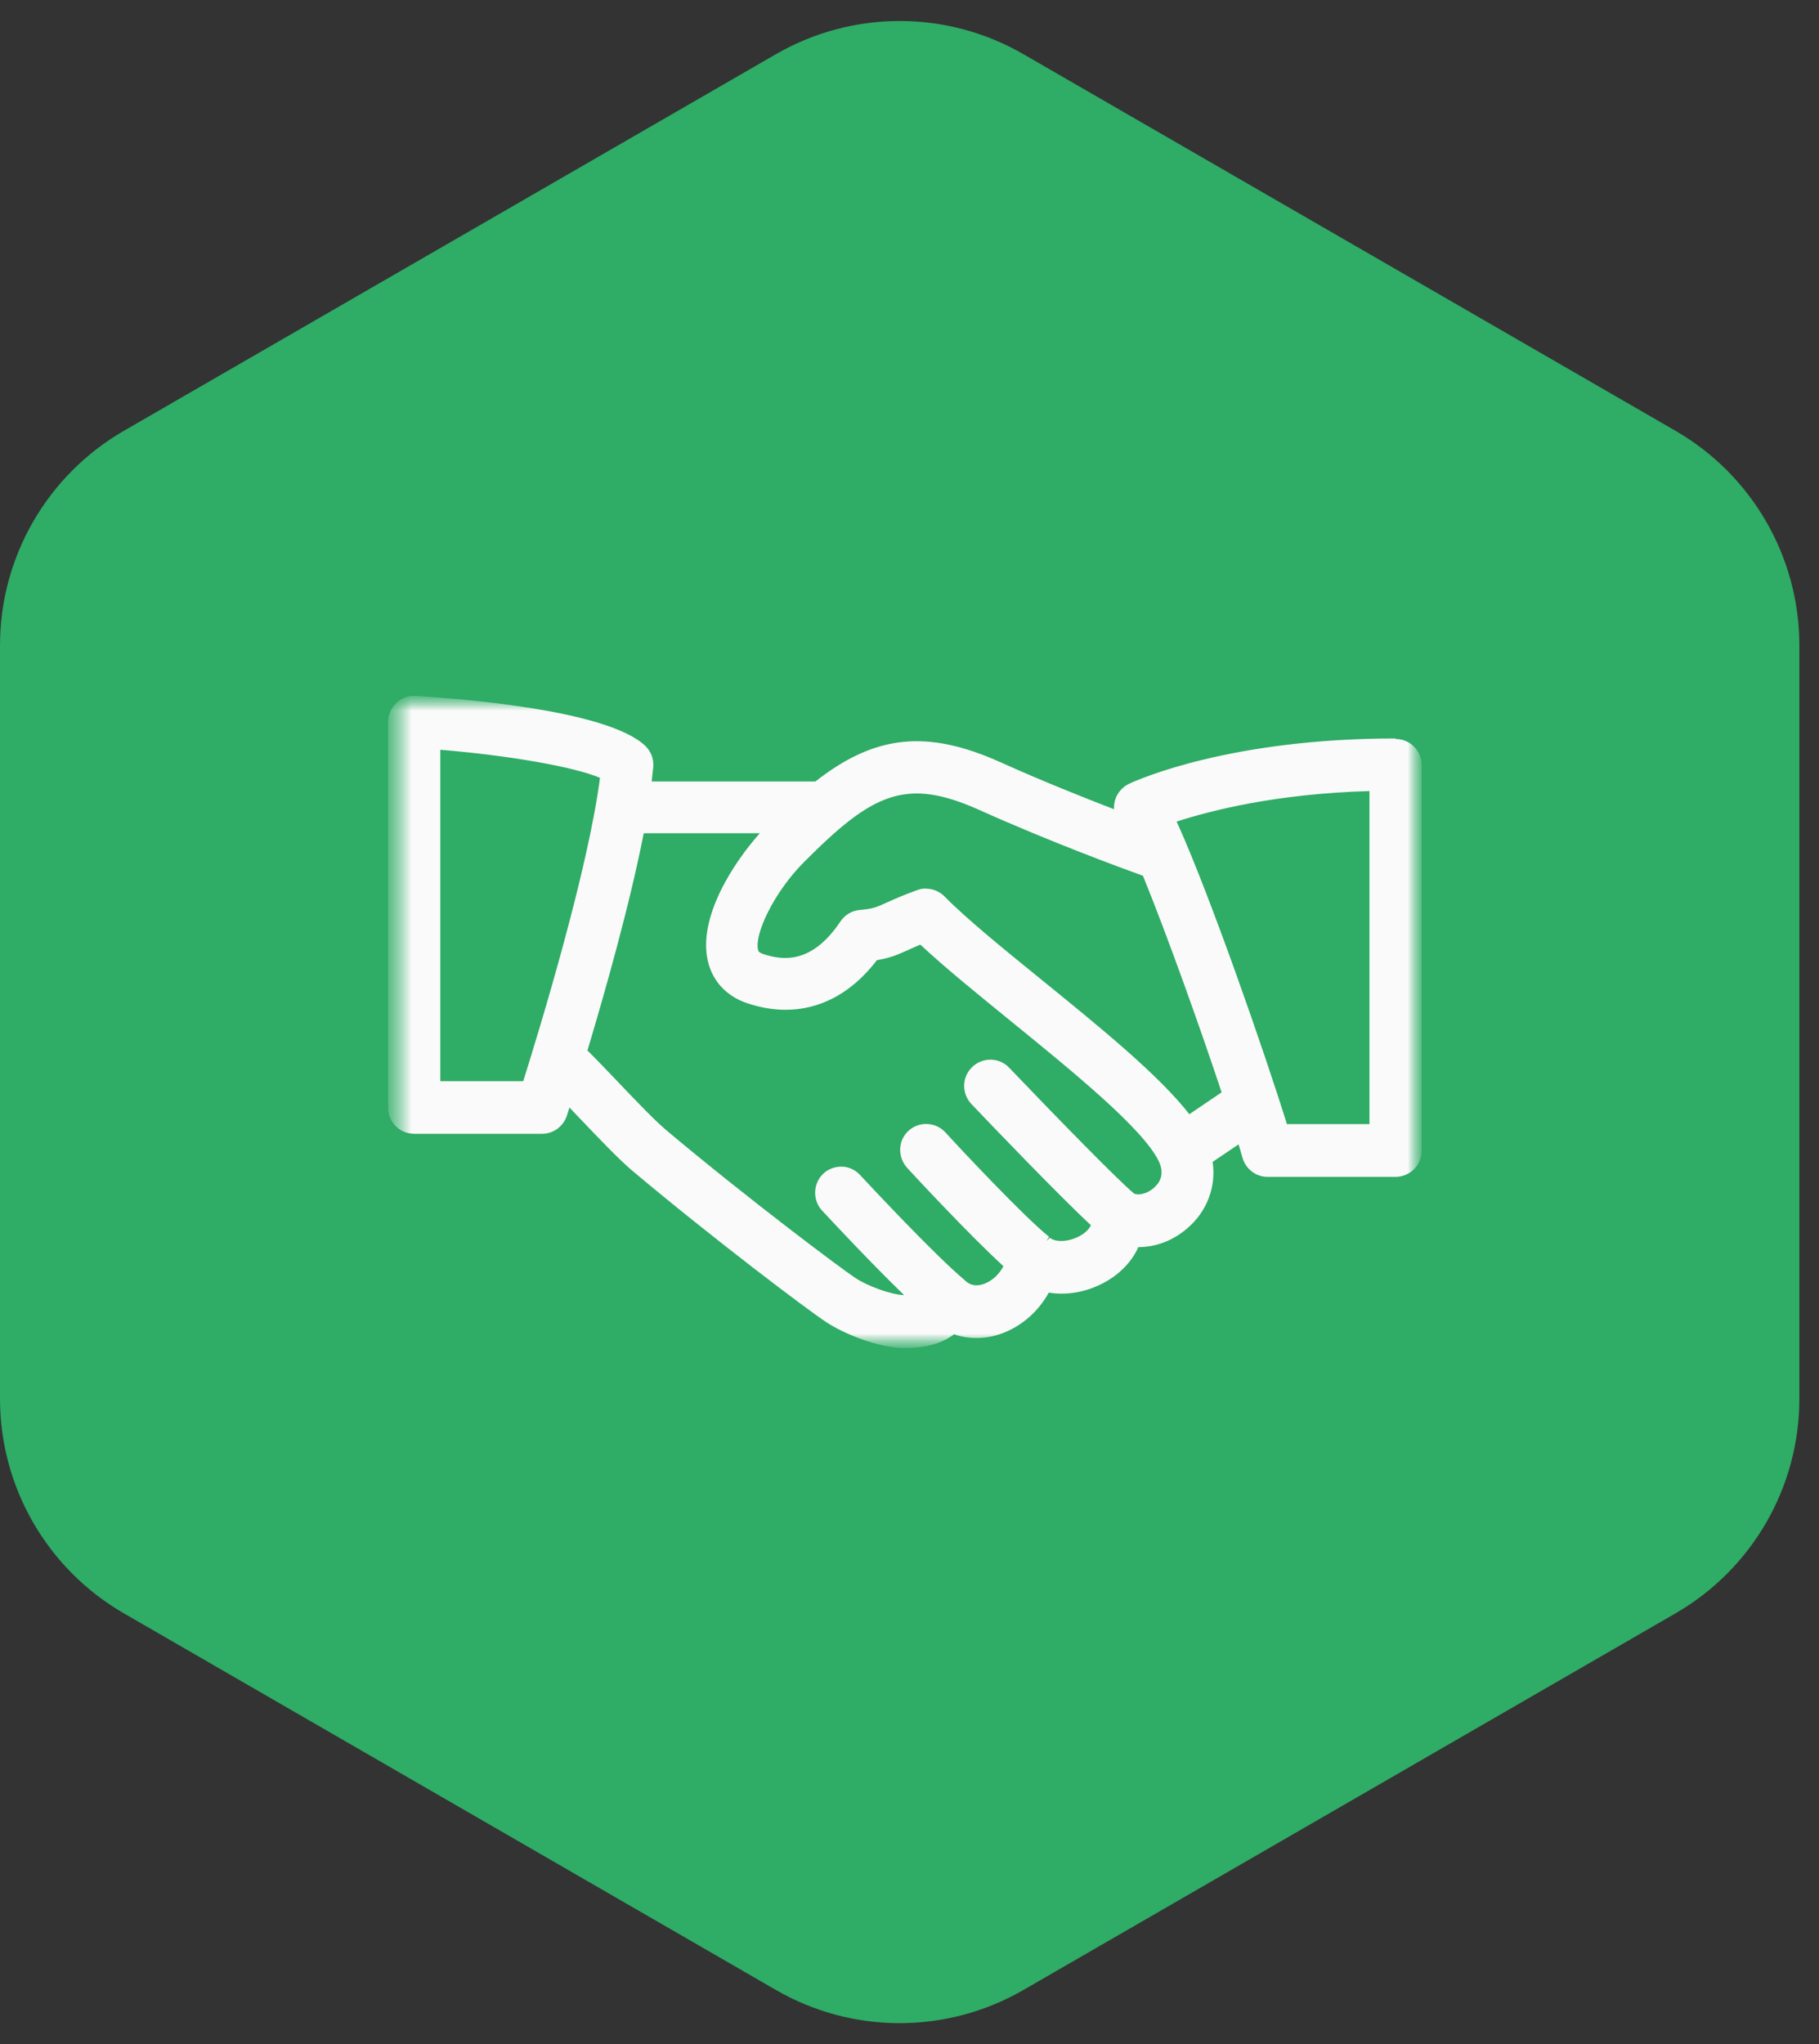
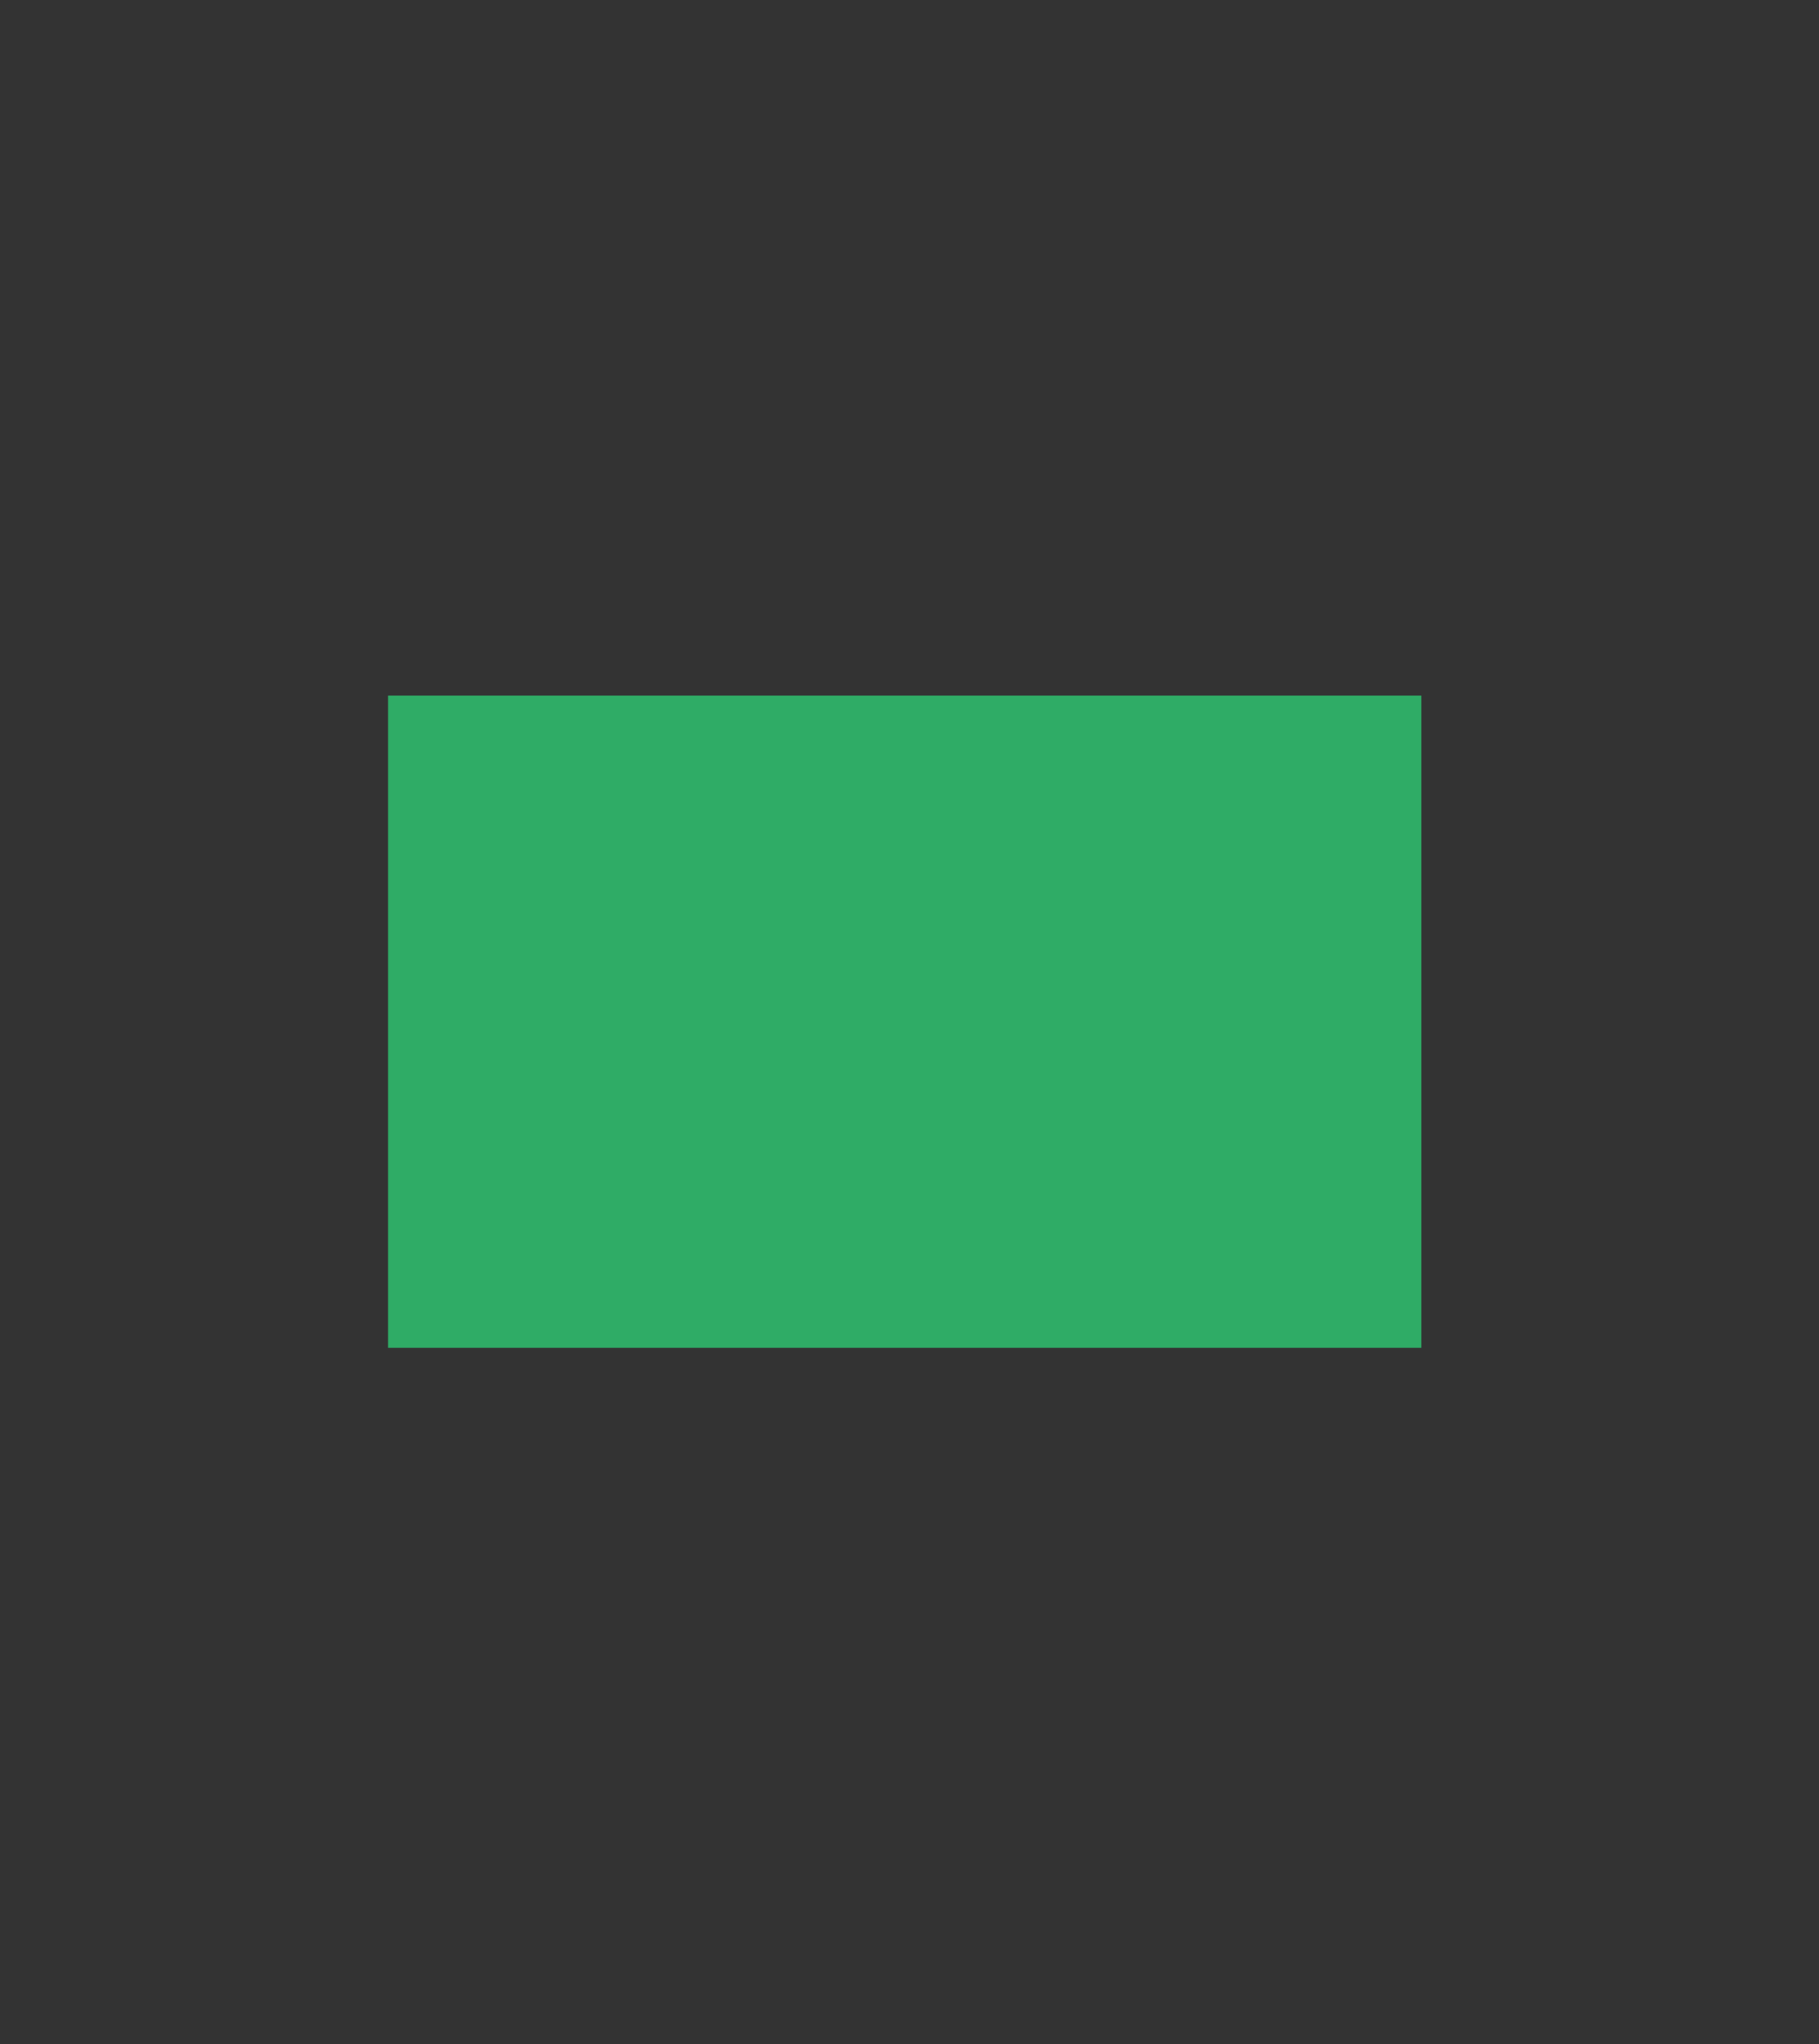
<svg xmlns="http://www.w3.org/2000/svg" width="73" height="82" viewBox="0 0 73 82" fill="none">
  <rect x="0" y="0" width="73" height="82" fill="#333333" stroke="none" />
-   <path d="M0 25.889L0 56.111C0 59.659 1.896 62.94 4.969 64.717L31.137 79.825C34.21 81.602 37.996 81.602 41.075 79.825L67.244 64.717C70.316 62.94 72.212 59.665 72.212 56.111V25.889C72.212 22.341 70.316 19.06 67.244 17.283L41.075 2.175C38.002 0.398 34.216 0.398 31.137 2.175L4.969 17.283C1.896 19.06 0 22.341 0 25.889Z" fill="#2FAC66" />
  <rect width="41.465" height="26.166" transform="translate(15.575 27.902)" fill="#2FAC66" />
  <mask id="mask0_1_24961" style="mask-type:luminance" maskUnits="userSpaceOnUse" x="15" y="27" width="43" height="28">
-     <path d="M57.041 27.902H15.575V54.069H57.041V27.902Z" fill="white" />
-   </mask>
+     </mask>
  <g mask="url(#mask0_1_24961)">
    <mask id="mask1_1_24961" style="mask-type:luminance" maskUnits="userSpaceOnUse" x="15" y="27" width="43" height="28">
      <path d="M57.041 27.902H15.575V54.069H57.041V27.902Z" fill="white" />
    </mask>
    <g mask="url(#mask1_1_24961)">
-       <path d="M56 29.623C49.423 29.623 45.713 31.251 45.31 31.442C45.041 31.57 44.835 31.811 44.75 32.094C44.715 32.214 44.701 32.334 44.708 32.462C43.497 31.995 41.819 31.329 40.156 30.579C37.211 29.255 35.122 29.467 32.722 31.35H26.152C26.173 31.152 26.195 30.954 26.216 30.77C26.244 30.444 26.124 30.14 25.897 29.92C24.382 28.476 18.457 28.023 16.68 27.917C16.382 27.895 16.106 28.002 15.901 28.2C15.696 28.398 15.575 28.674 15.575 28.965V44.434C15.575 45.014 16.043 45.481 16.623 45.481H21.756C22.209 45.481 22.605 45.191 22.754 44.745L22.853 44.426L23.278 44.873C24.043 45.672 24.828 46.501 25.366 46.954C28.559 49.637 32.396 52.54 33.168 53.042C33.819 53.474 35.221 54.076 36.312 54.076C37.147 54.076 37.805 53.892 38.287 53.524C38.917 53.743 39.618 53.722 40.269 53.467C41.034 53.17 41.685 52.589 42.089 51.853C42.782 51.966 43.533 51.846 44.219 51.499C44.892 51.159 45.409 50.642 45.685 50.026H45.699C46.393 50.026 47.08 49.764 47.653 49.269C48.439 48.596 48.814 47.605 48.666 46.607L49.706 45.906C49.77 46.111 49.819 46.288 49.862 46.437C49.989 46.89 50.4 47.209 50.867 47.209H56.007C56.581 47.209 57.055 46.742 57.055 46.161V30.692C57.055 30.111 56.588 29.644 56.007 29.644M54.959 31.733V45.092H51.646C50.782 42.31 48.552 35.874 47.221 32.957C48.573 32.519 51.207 31.839 54.959 31.733ZM39.016 42.805C38.598 43.202 38.584 43.867 38.988 44.292C39.809 45.156 42.542 48.002 43.781 49.149C43.667 49.396 43.398 49.552 43.278 49.609C42.782 49.856 42.301 49.807 42.138 49.651L41.996 49.779L42.103 49.616C41.083 48.795 38.52 46.062 37.94 45.425C37.55 45 36.885 44.972 36.46 45.361C36.035 45.75 36.007 46.416 36.418 46.862C36.835 47.315 38.959 49.595 40.269 50.791C40.106 51.11 39.837 51.364 39.519 51.492C39.207 51.612 38.945 51.57 38.74 51.379L38.704 51.343C37.487 50.317 35.002 47.655 34.513 47.131C34.322 46.926 34.06 46.805 33.784 46.798C33.508 46.798 33.239 46.89 33.041 47.081C32.623 47.478 32.602 48.143 32.991 48.561C33.465 49.071 35.002 50.713 36.283 51.952C35.745 51.938 34.782 51.57 34.329 51.265C33.727 50.869 29.961 48.044 26.726 45.326C26.273 44.943 25.487 44.122 24.793 43.393C24.347 42.926 23.894 42.451 23.575 42.14C24.304 39.711 25.274 36.278 25.834 33.425H30.492C29.451 34.593 27.993 36.795 28.411 38.565C28.602 39.372 29.168 39.973 30.003 40.249C31.993 40.908 33.834 40.292 35.193 38.515C35.71 38.43 36.021 38.303 36.453 38.104C36.588 38.041 36.743 37.977 36.934 37.892C37.926 38.819 39.257 39.895 40.552 40.95C43.051 42.982 45.883 45.283 46.506 46.586C46.754 47.11 46.535 47.457 46.301 47.655C46.011 47.91 45.65 47.959 45.508 47.874C44.92 47.393 42.499 44.922 40.503 42.834C40.312 42.628 40.05 42.515 39.766 42.508C39.476 42.508 39.221 42.607 39.023 42.798M37.168 35.641C37.048 35.641 36.927 35.662 36.814 35.704C36.262 35.903 35.915 36.058 35.632 36.186L35.582 36.207C35.165 36.398 35.037 36.455 34.492 36.504C34.181 36.533 33.904 36.703 33.727 36.965C32.581 38.678 31.419 38.529 30.641 38.274C30.45 38.211 30.435 38.154 30.421 38.097C30.273 37.481 31.044 35.81 32.262 34.586C35.016 31.818 36.347 31.166 39.299 32.49C42.103 33.75 44.942 34.798 45.869 35.131C46.867 37.581 48.191 41.304 49.026 43.818L47.731 44.696C46.499 43.117 44.135 41.198 41.841 39.336C40.29 38.076 38.825 36.894 37.897 35.952C37.699 35.754 37.43 35.648 37.154 35.648M17.671 43.372V30.076C20.474 30.31 23.044 30.763 24.078 31.202C23.604 34.897 21.657 41.276 20.998 43.372H17.671Z" fill="#FAFAFA" />
+       <path d="M56 29.623C49.423 29.623 45.713 31.251 45.31 31.442C45.041 31.57 44.835 31.811 44.75 32.094C44.715 32.214 44.701 32.334 44.708 32.462C43.497 31.995 41.819 31.329 40.156 30.579H26.152C26.173 31.152 26.195 30.954 26.216 30.77C26.244 30.444 26.124 30.14 25.897 29.92C24.382 28.476 18.457 28.023 16.68 27.917C16.382 27.895 16.106 28.002 15.901 28.2C15.696 28.398 15.575 28.674 15.575 28.965V44.434C15.575 45.014 16.043 45.481 16.623 45.481H21.756C22.209 45.481 22.605 45.191 22.754 44.745L22.853 44.426L23.278 44.873C24.043 45.672 24.828 46.501 25.366 46.954C28.559 49.637 32.396 52.54 33.168 53.042C33.819 53.474 35.221 54.076 36.312 54.076C37.147 54.076 37.805 53.892 38.287 53.524C38.917 53.743 39.618 53.722 40.269 53.467C41.034 53.17 41.685 52.589 42.089 51.853C42.782 51.966 43.533 51.846 44.219 51.499C44.892 51.159 45.409 50.642 45.685 50.026H45.699C46.393 50.026 47.08 49.764 47.653 49.269C48.439 48.596 48.814 47.605 48.666 46.607L49.706 45.906C49.77 46.111 49.819 46.288 49.862 46.437C49.989 46.89 50.4 47.209 50.867 47.209H56.007C56.581 47.209 57.055 46.742 57.055 46.161V30.692C57.055 30.111 56.588 29.644 56.007 29.644M54.959 31.733V45.092H51.646C50.782 42.31 48.552 35.874 47.221 32.957C48.573 32.519 51.207 31.839 54.959 31.733ZM39.016 42.805C38.598 43.202 38.584 43.867 38.988 44.292C39.809 45.156 42.542 48.002 43.781 49.149C43.667 49.396 43.398 49.552 43.278 49.609C42.782 49.856 42.301 49.807 42.138 49.651L41.996 49.779L42.103 49.616C41.083 48.795 38.52 46.062 37.94 45.425C37.55 45 36.885 44.972 36.46 45.361C36.035 45.75 36.007 46.416 36.418 46.862C36.835 47.315 38.959 49.595 40.269 50.791C40.106 51.11 39.837 51.364 39.519 51.492C39.207 51.612 38.945 51.57 38.74 51.379L38.704 51.343C37.487 50.317 35.002 47.655 34.513 47.131C34.322 46.926 34.06 46.805 33.784 46.798C33.508 46.798 33.239 46.89 33.041 47.081C32.623 47.478 32.602 48.143 32.991 48.561C33.465 49.071 35.002 50.713 36.283 51.952C35.745 51.938 34.782 51.57 34.329 51.265C33.727 50.869 29.961 48.044 26.726 45.326C26.273 44.943 25.487 44.122 24.793 43.393C24.347 42.926 23.894 42.451 23.575 42.14C24.304 39.711 25.274 36.278 25.834 33.425H30.492C29.451 34.593 27.993 36.795 28.411 38.565C28.602 39.372 29.168 39.973 30.003 40.249C31.993 40.908 33.834 40.292 35.193 38.515C35.71 38.43 36.021 38.303 36.453 38.104C36.588 38.041 36.743 37.977 36.934 37.892C37.926 38.819 39.257 39.895 40.552 40.95C43.051 42.982 45.883 45.283 46.506 46.586C46.754 47.11 46.535 47.457 46.301 47.655C46.011 47.91 45.65 47.959 45.508 47.874C44.92 47.393 42.499 44.922 40.503 42.834C40.312 42.628 40.05 42.515 39.766 42.508C39.476 42.508 39.221 42.607 39.023 42.798M37.168 35.641C37.048 35.641 36.927 35.662 36.814 35.704C36.262 35.903 35.915 36.058 35.632 36.186L35.582 36.207C35.165 36.398 35.037 36.455 34.492 36.504C34.181 36.533 33.904 36.703 33.727 36.965C32.581 38.678 31.419 38.529 30.641 38.274C30.45 38.211 30.435 38.154 30.421 38.097C30.273 37.481 31.044 35.81 32.262 34.586C35.016 31.818 36.347 31.166 39.299 32.49C42.103 33.75 44.942 34.798 45.869 35.131C46.867 37.581 48.191 41.304 49.026 43.818L47.731 44.696C46.499 43.117 44.135 41.198 41.841 39.336C40.29 38.076 38.825 36.894 37.897 35.952C37.699 35.754 37.43 35.648 37.154 35.648M17.671 43.372V30.076C20.474 30.31 23.044 30.763 24.078 31.202C23.604 34.897 21.657 41.276 20.998 43.372H17.671Z" fill="#FAFAFA" />
    </g>
  </g>
</svg>